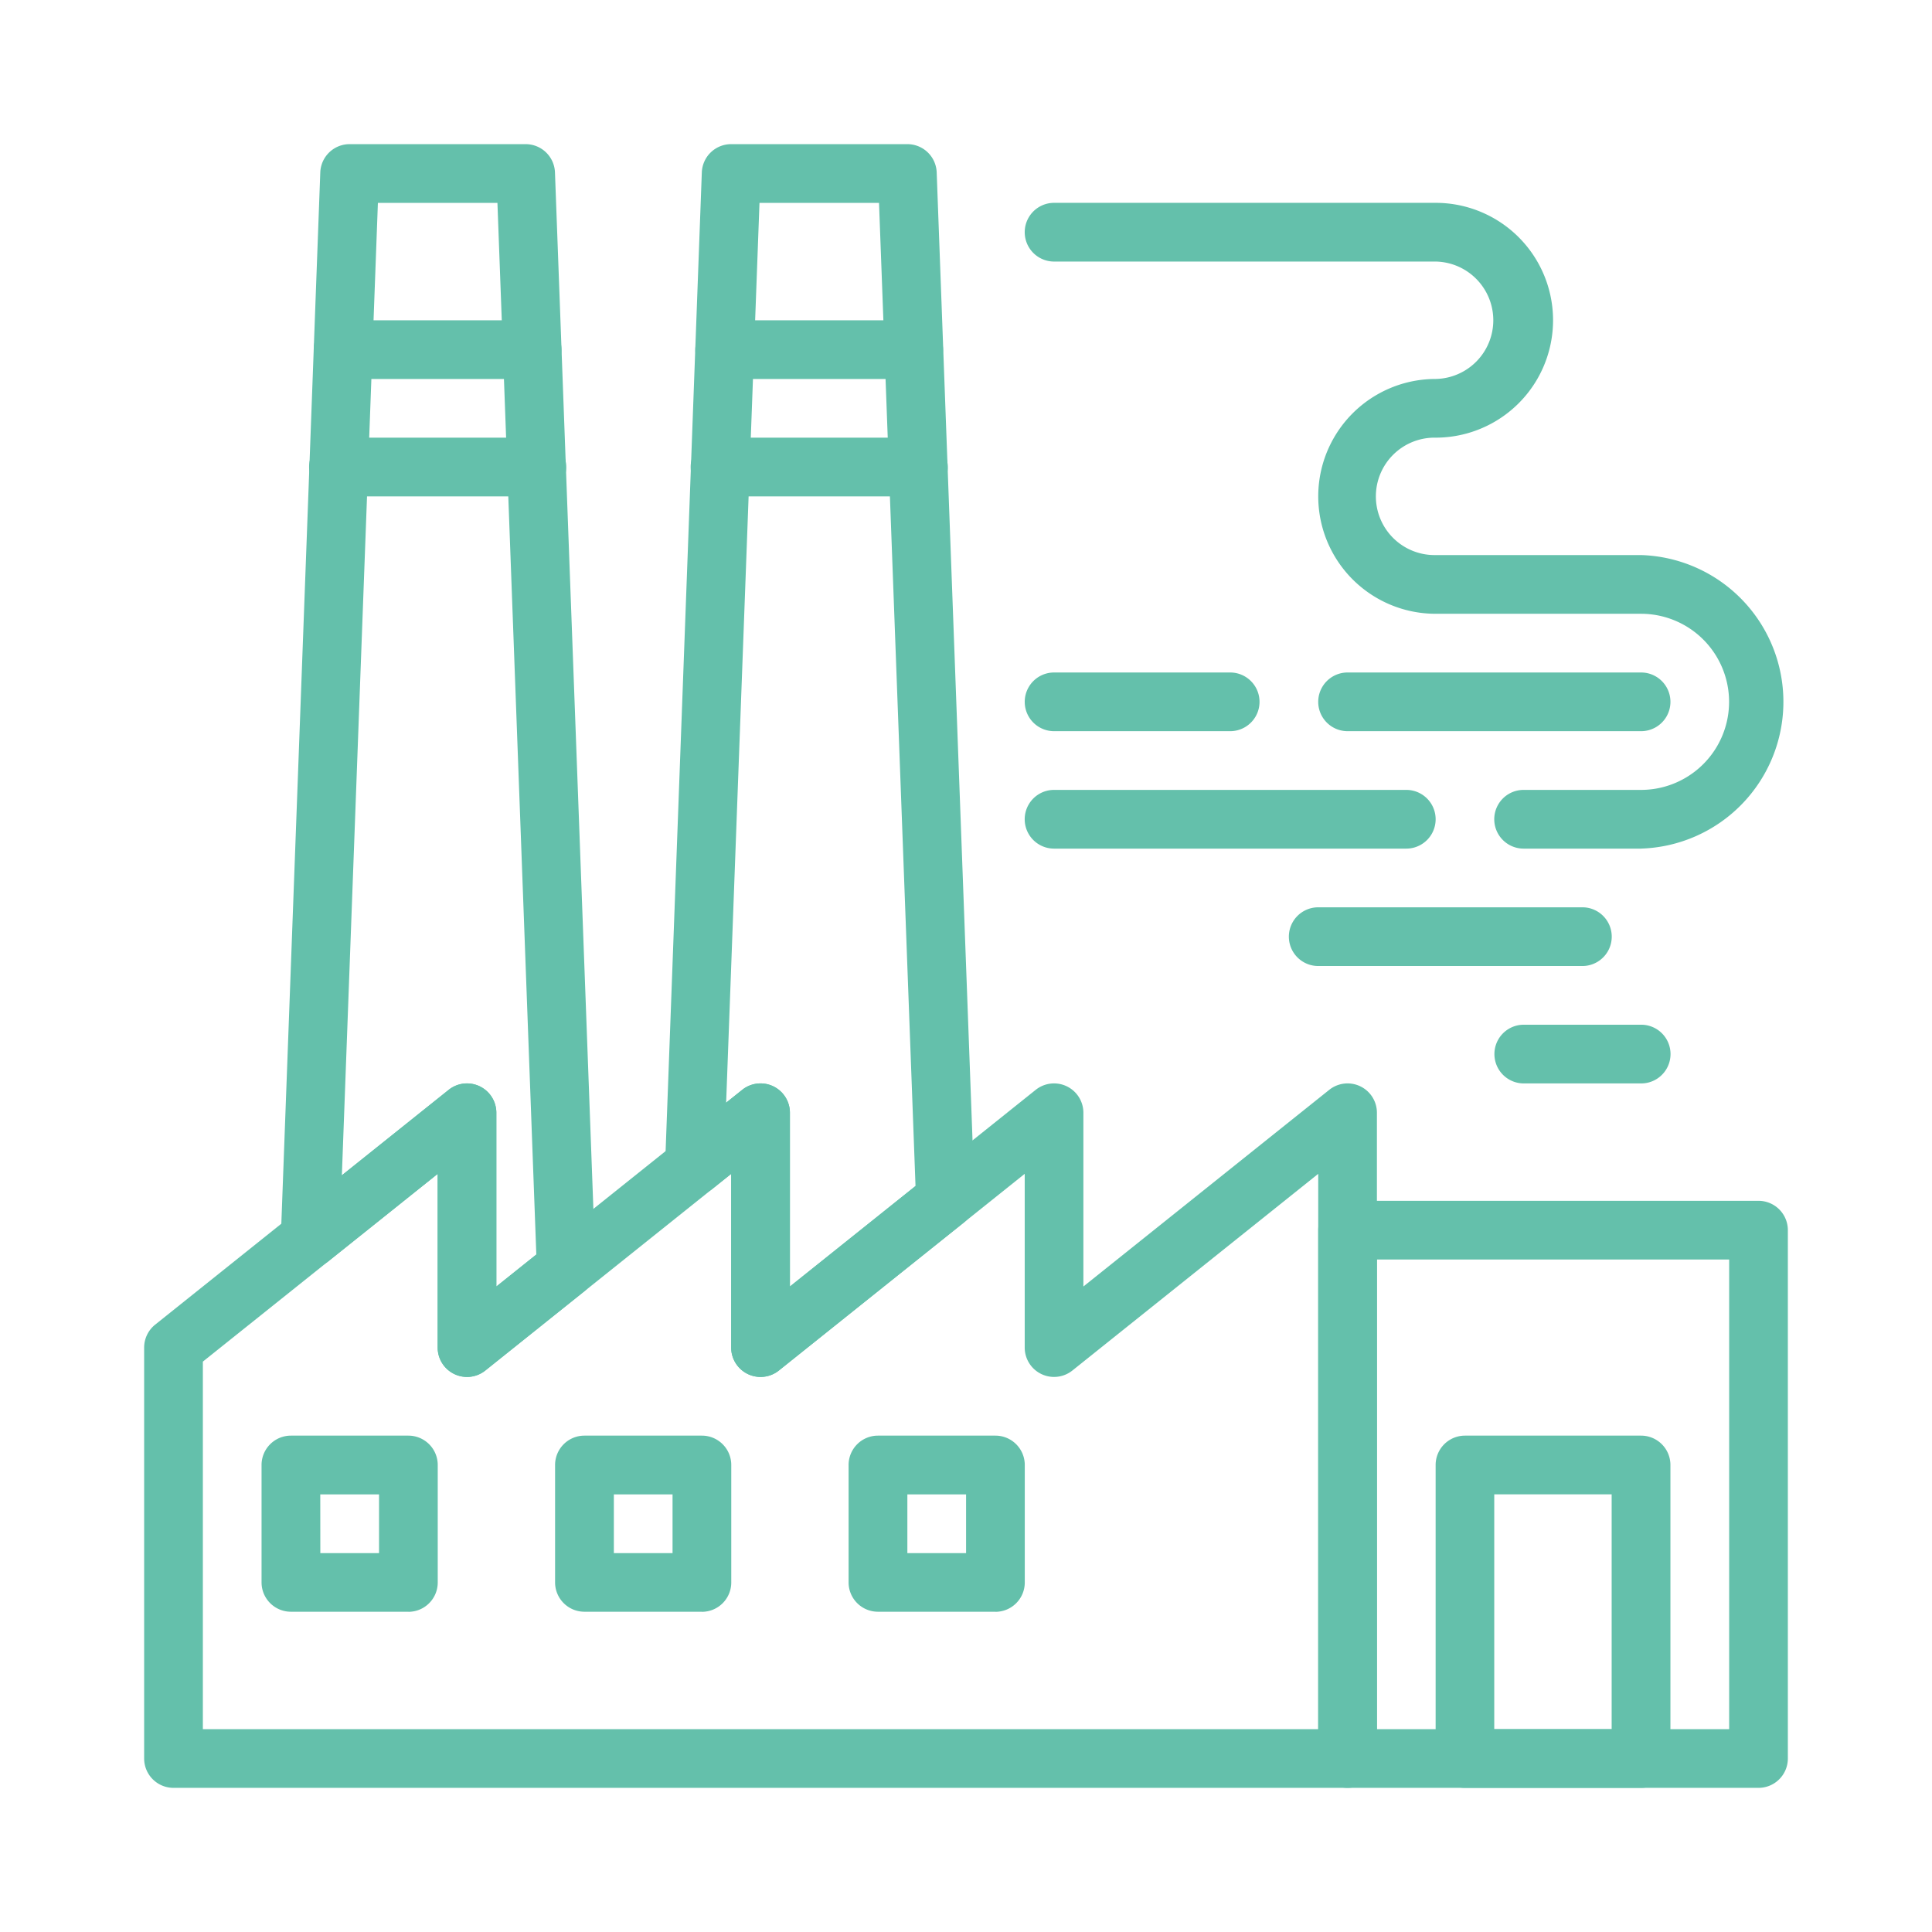
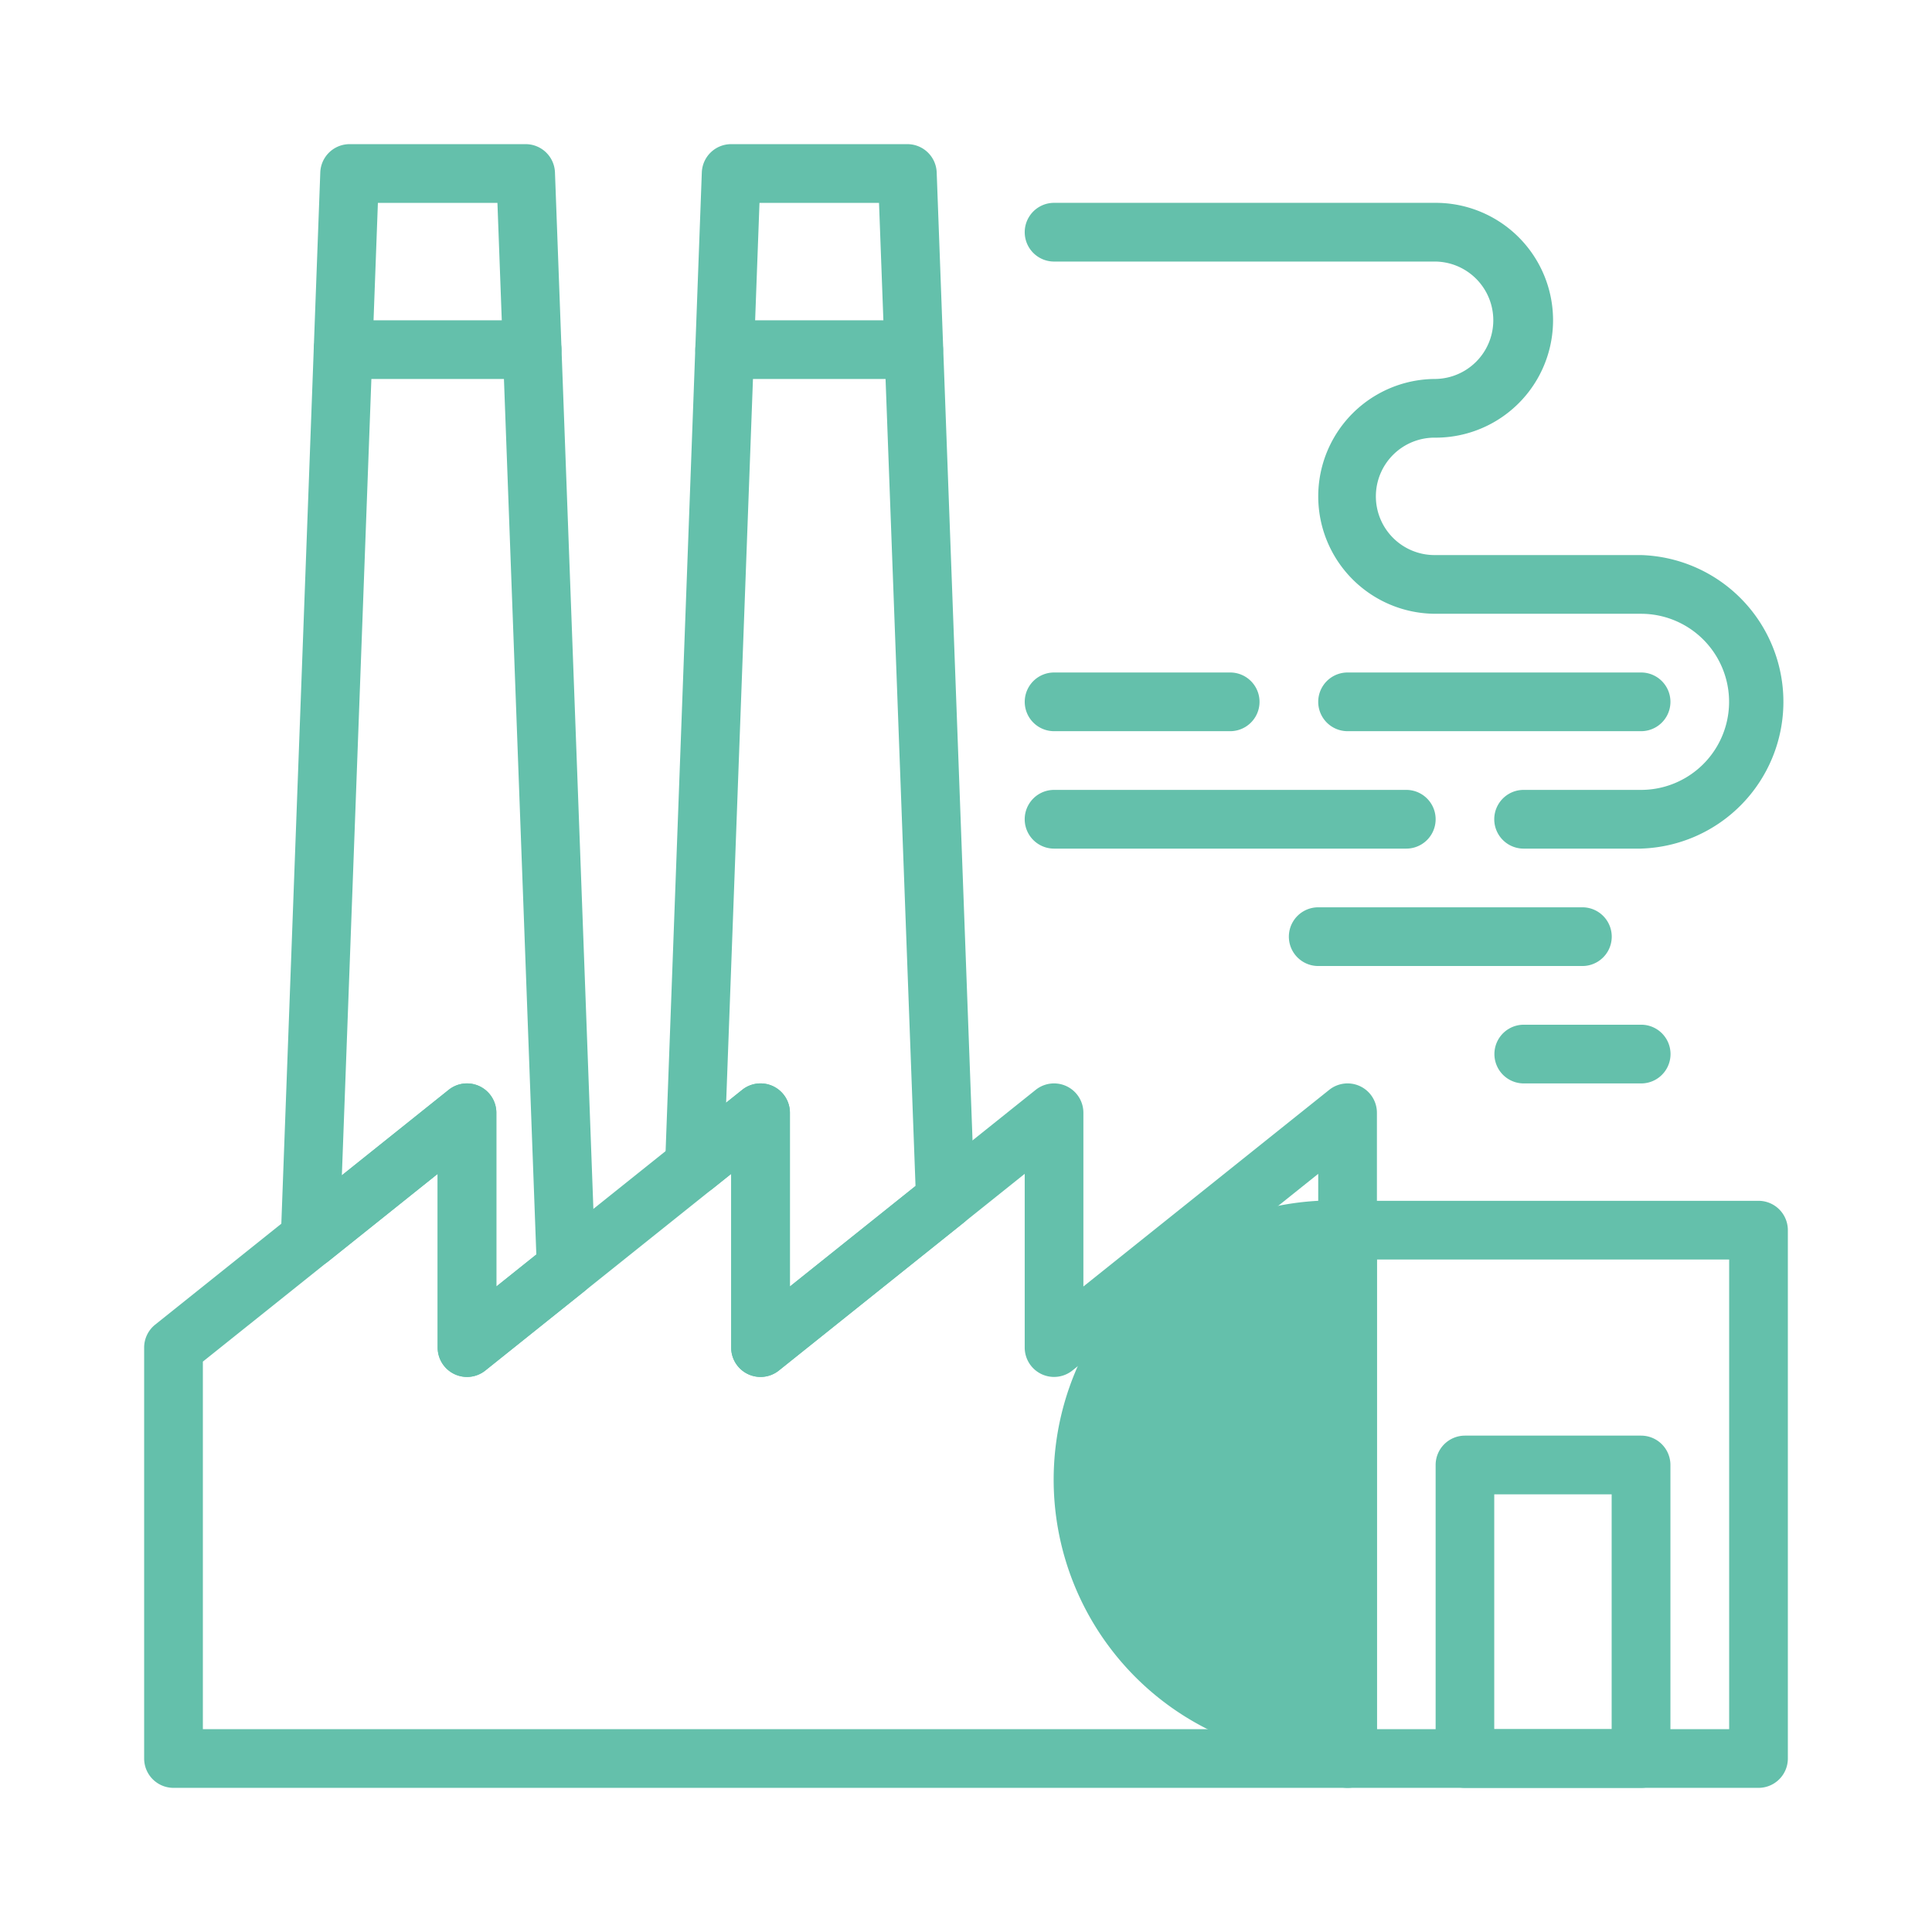
<svg xmlns="http://www.w3.org/2000/svg" width="100" height="100" viewBox="0 0 100 100">
  <defs>
    <clipPath id="a">
      <path d="M0,0H86V86H0Z" transform="translate(-0.461 -0.461)" fill="#64c0ab" />
    </clipPath>
  </defs>
  <g transform="translate(-249 -1994)">
    <path d="M0,0H100V100H0Z" transform="translate(249 1994)" fill="none" />
    <g transform="translate(256.461 2001.461)">
      <g clip-path="url(#a)">
-         <path d="M124.189,203.039h-10.27a1.519,1.519,0,0,1,0-3.039h10.27a1.519,1.519,0,0,1,0,3.039" transform="translate(-103.862 -184.807)" fill="#64c0ab" />
        <path d="M126.9,123.039h-9.784a1.519,1.519,0,1,1,0-3.038H126.9a1.519,1.519,0,0,1,0,3.038" transform="translate(-106.819 -110.884)" fill="#64c0ab" />
-         <path d="M384.189,203.039h-10.27a1.519,1.519,0,1,1,0-3.039h10.27a1.519,1.519,0,1,1,0,3.039" transform="translate(-344.112 -184.807)" fill="#64c0ab" />
        <path d="M386.9,123.039h-9.784a1.519,1.519,0,1,1,0-3.038H386.9a1.519,1.519,0,1,1,0,3.038" transform="translate(-347.068 -110.884)" fill="#64c0ab" />
-         <path d="M822.789,750.385h-21.27A1.519,1.519,0,0,1,800,748.866V721.519A1.519,1.519,0,0,1,801.519,720h21.27a1.519,1.519,0,0,1,1.519,1.519v27.347a1.519,1.519,0,0,1-1.519,1.519m-19.75-3.039H821.27V723.039H803.039Z" transform="translate(-739.23 -665.307)" fill="#64c0ab" />
+         <path d="M822.789,750.385h-21.27A1.519,1.519,0,0,1,800,748.866A1.519,1.519,0,0,1,801.519,720h21.27a1.519,1.519,0,0,1,1.519,1.519v27.347a1.519,1.519,0,0,1-1.519,1.519m-19.75-3.039H821.27V723.039H803.039Z" transform="translate(-739.23 -665.307)" fill="#64c0ab" />
        <path d="M62.289,676.462H1.519A1.519,1.519,0,0,1,0,674.943v-21.27a1.519,1.519,0,0,1,.57-1.186l15.193-12.154a1.519,1.519,0,0,1,2.468,1.186v8.993l12.724-10.179a1.519,1.519,0,0,1,2.468,1.186v8.993l12.724-10.179a1.519,1.519,0,0,1,2.468,1.186v8.993L61.34,640.333a1.519,1.519,0,0,1,2.468,1.186v33.424a1.519,1.519,0,0,1-1.519,1.519M3.039,673.424H60.77V644.68L48.046,654.86a1.519,1.519,0,0,1-2.468-1.186V644.68L32.853,654.86a1.519,1.519,0,0,1-2.468-1.186V644.68L17.661,654.86a1.519,1.519,0,0,1-2.468-1.186V644.68L3.039,654.4Z" transform="translate(0 -591.384)" fill="#64c0ab" />
        <path d="M359.9,63.809a1.519,1.519,0,0,1-1.519-1.519V53.3l-.953.762a1.519,1.519,0,0,1-2.467-1.243l1.9-51.353A1.519,1.519,0,0,1,358.382,0H367.5a1.519,1.519,0,0,1,1.518,1.463l1.967,53.119a1.519,1.519,0,0,1-.569,1.243l-9.564,7.651a1.519,1.519,0,0,1-.949.333m0-15.193a1.519,1.519,0,0,1,1.519,1.519v8.993l6.5-5.2L366.033,3.039h-6.187L358.12,49.614l.831-.665a1.519,1.519,0,0,1,.949-.333" transform="translate(-327.996)" fill="#64c0ab" />
        <path d="M102.765,63.809a1.519,1.519,0,0,1-1.519-1.519V53.3l-5.65,4.52a1.519,1.519,0,0,1-2.467-1.243L95.171,1.463A1.519,1.519,0,0,1,96.689,0H105.8a1.519,1.519,0,0,1,1.518,1.463l2.1,56.661a1.519,1.519,0,0,1-.569,1.243l-5.137,4.11a1.519,1.519,0,0,1-.949.333m0-15.193a1.519,1.519,0,0,1,1.519,1.519v8.993l2.071-1.657L104.34,3.039H98.153L96.288,53.372l5.528-4.423a1.519,1.519,0,0,1,.949-.333" transform="translate(-86.054)" fill="#64c0ab" />
        <path d="M890.635,898.231h-9.115A1.519,1.519,0,0,1,880,896.712V881.519A1.519,1.519,0,0,1,881.519,880h9.115a1.519,1.519,0,0,1,1.519,1.519v15.193a1.519,1.519,0,0,1-1.519,1.519m-7.6-3.039h6.077V883.038h-6.077Z" transform="translate(-813.153 -813.153)" fill="#64c0ab" />
-         <path d="M87.6,889.115H81.519A1.519,1.519,0,0,1,80,887.6v-6.077A1.519,1.519,0,0,1,81.519,880H87.6a1.519,1.519,0,0,1,1.519,1.519V887.6a1.519,1.519,0,0,1-1.519,1.519m-4.558-3.038h3.039v-3.039H83.039Z" transform="translate(-73.923 -813.153)" fill="#64c0ab" />
-         <path d="M287.6,889.115h-6.077A1.519,1.519,0,0,1,280,887.6v-6.077A1.519,1.519,0,0,1,281.519,880H287.6a1.519,1.519,0,0,1,1.519,1.519V887.6a1.519,1.519,0,0,1-1.519,1.519m-4.558-3.038h3.038v-3.039h-3.038Z" transform="translate(-258.73 -813.153)" fill="#64c0ab" />
-         <path d="M487.6,889.115h-6.077A1.519,1.519,0,0,1,480,887.6v-6.077A1.519,1.519,0,0,1,481.519,880H487.6a1.519,1.519,0,0,1,1.519,1.519V887.6a1.519,1.519,0,0,1-1.519,1.519m-4.558-3.038h3.039v-3.039h-3.039Z" transform="translate(-443.538 -813.153)" fill="#64c0ab" />
        <path d="M631.9,73.424h-6.077a1.519,1.519,0,0,1,0-3.039H631.9a4.558,4.558,0,0,0,0-9.116H621.27a6.077,6.077,0,1,1,0-12.154,3.039,3.039,0,0,0,0-6.077h-19.75a1.519,1.519,0,1,1,0-3.039h19.75a6.077,6.077,0,0,1,0,12.154,3.039,3.039,0,1,0,0,6.077H631.9a7.6,7.6,0,0,1,0,15.193" transform="translate(-554.422 -36.961)" fill="#64c0ab" />
        <path d="M619.75,443.039H601.519a1.519,1.519,0,1,1,0-3.039H619.75a1.519,1.519,0,1,1,0,3.039" transform="translate(-554.422 -406.576)" fill="#64c0ab" />
        <path d="M816.712,363.039H801.519a1.519,1.519,0,1,1,0-3.038h15.193a1.519,1.519,0,0,1,0,3.038" transform="translate(-739.23 -332.654)" fill="#64c0ab" />
        <path d="M610.635,363.039h-9.115a1.519,1.519,0,1,1,0-3.038h9.115a1.519,1.519,0,1,1,0,3.038" transform="translate(-554.422 -332.654)" fill="#64c0ab" />
        <path d="M795.193,523.039H781.519a1.519,1.519,0,0,1,0-3.039h13.673a1.519,1.519,0,0,1,0,3.039" transform="translate(-720.749 -480.499)" fill="#64c0ab" />
        <path d="M927.6,603.039h-6.077a1.519,1.519,0,0,1,0-3.039H927.6a1.519,1.519,0,0,1,0,3.039" transform="translate(-850.114 -554.422)" fill="#64c0ab" />
      </g>
    </g>
  </g>
</svg>